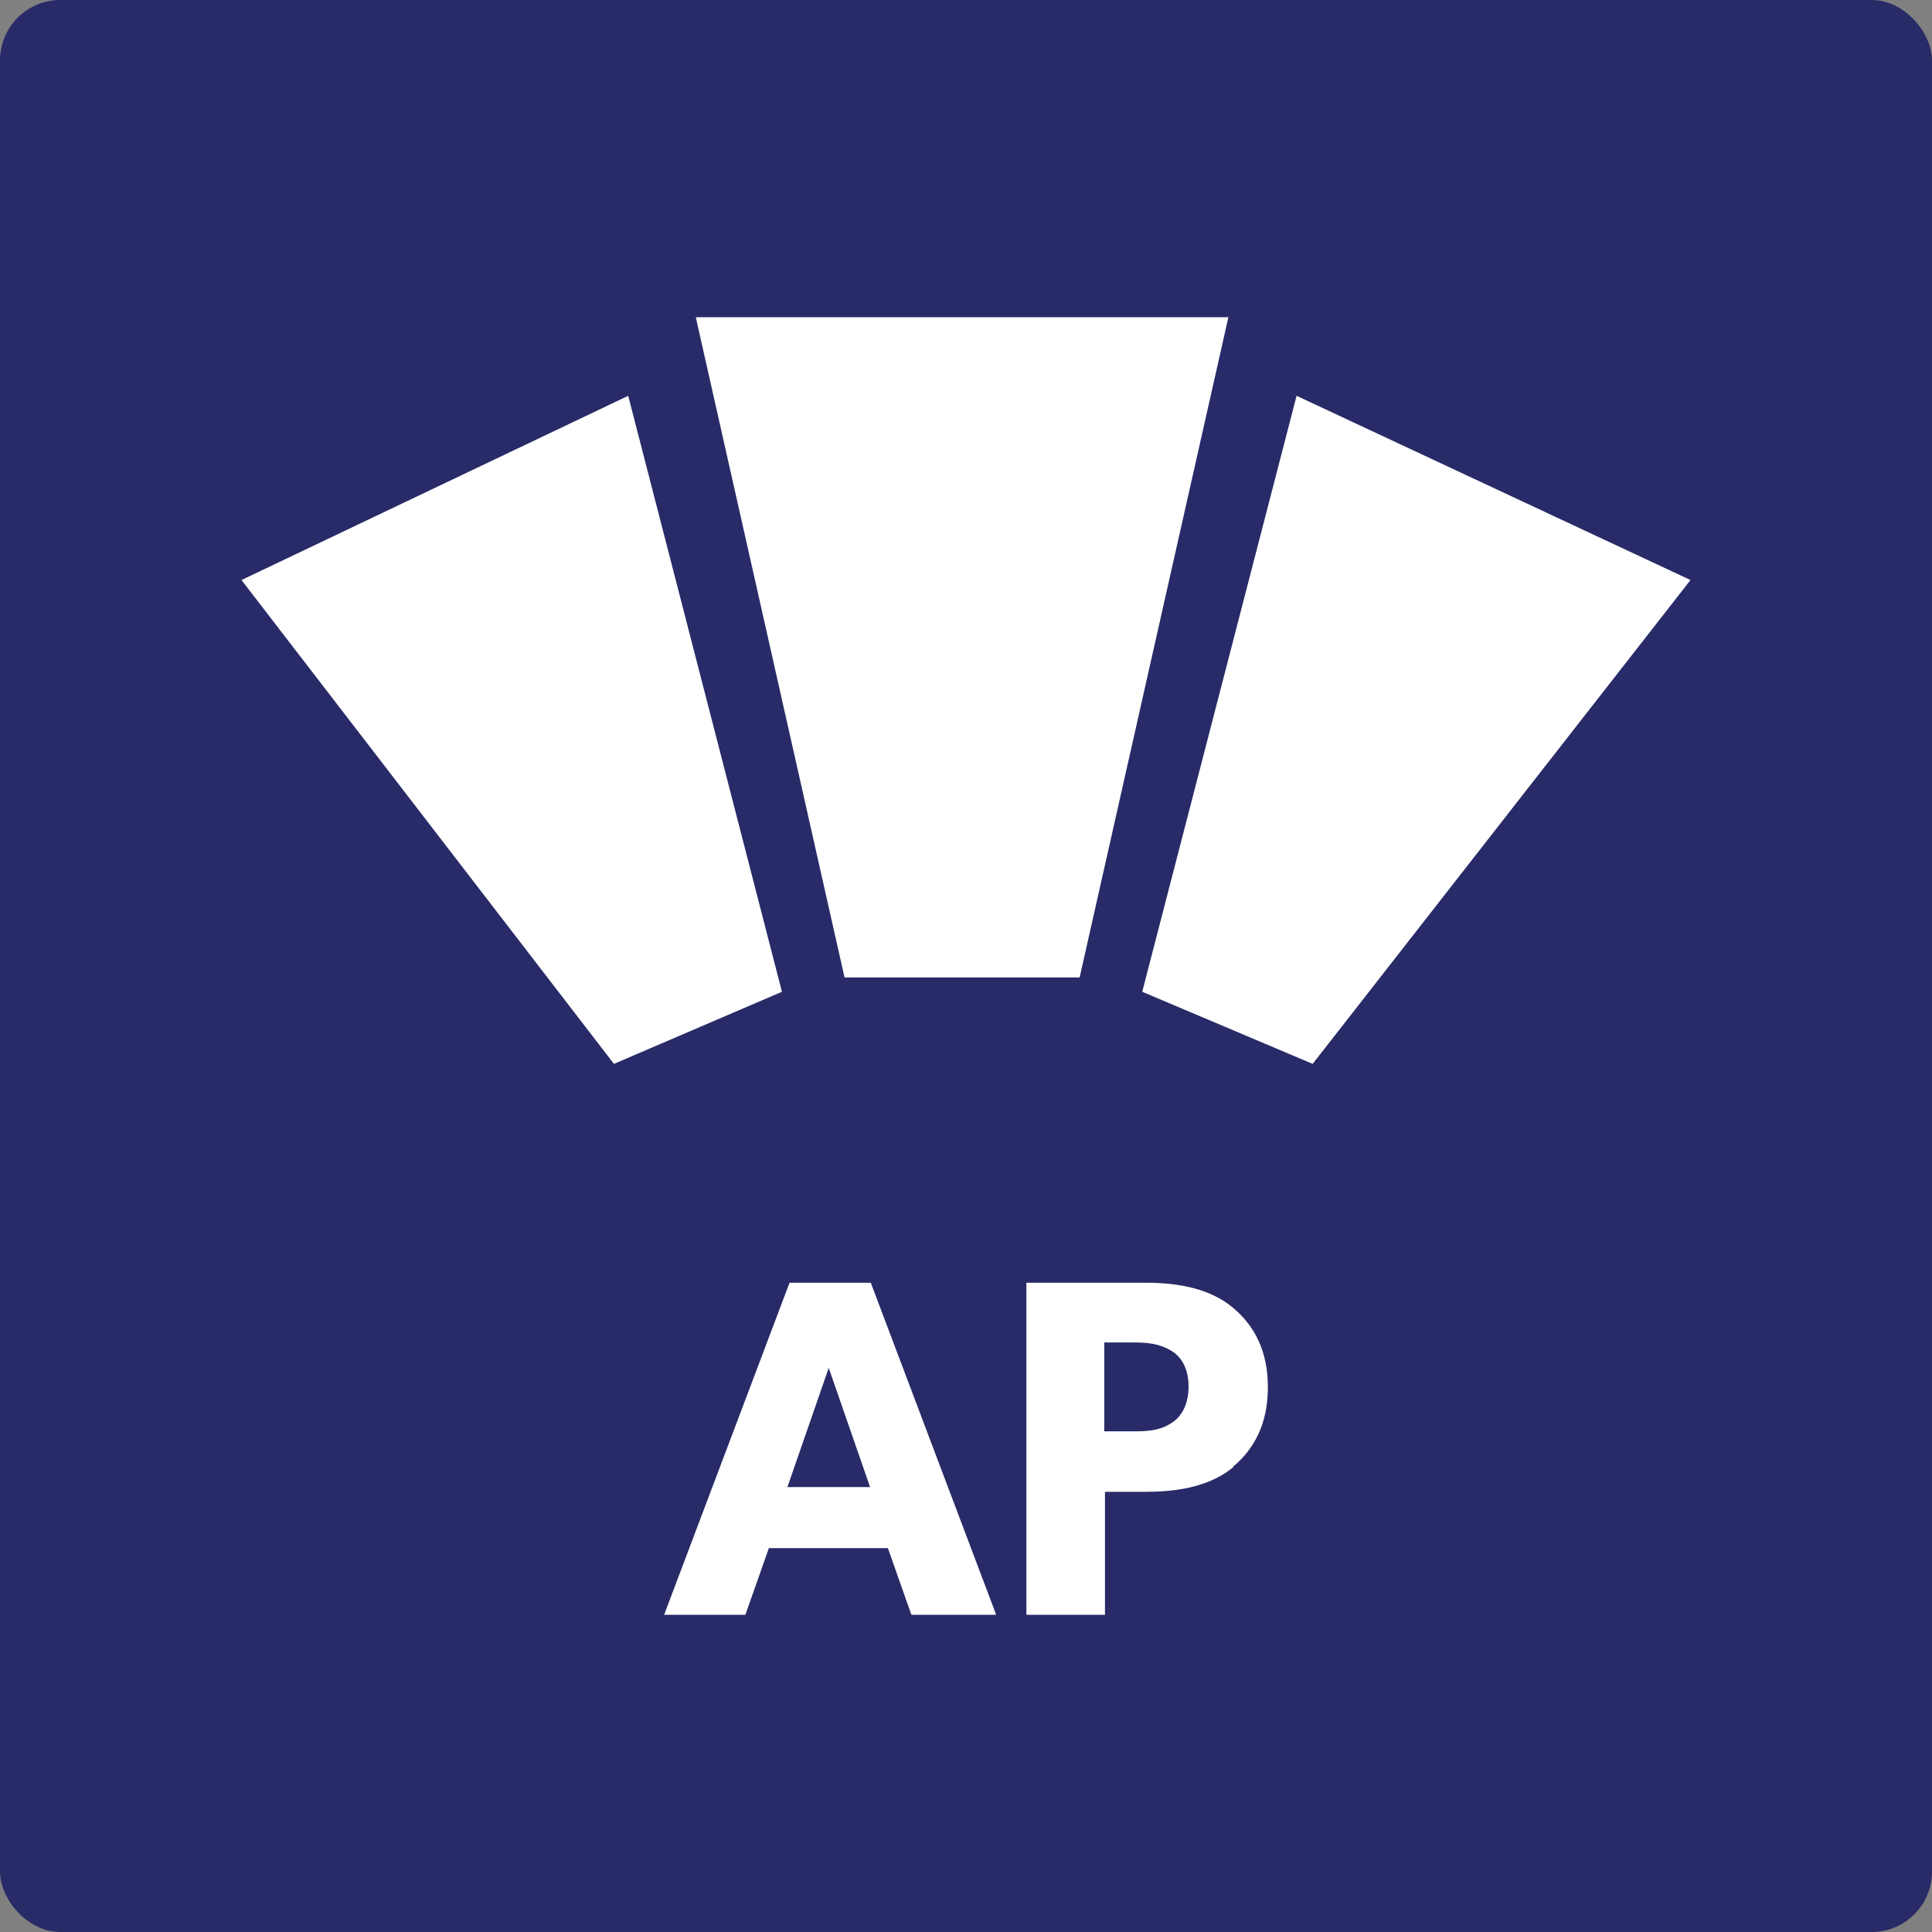
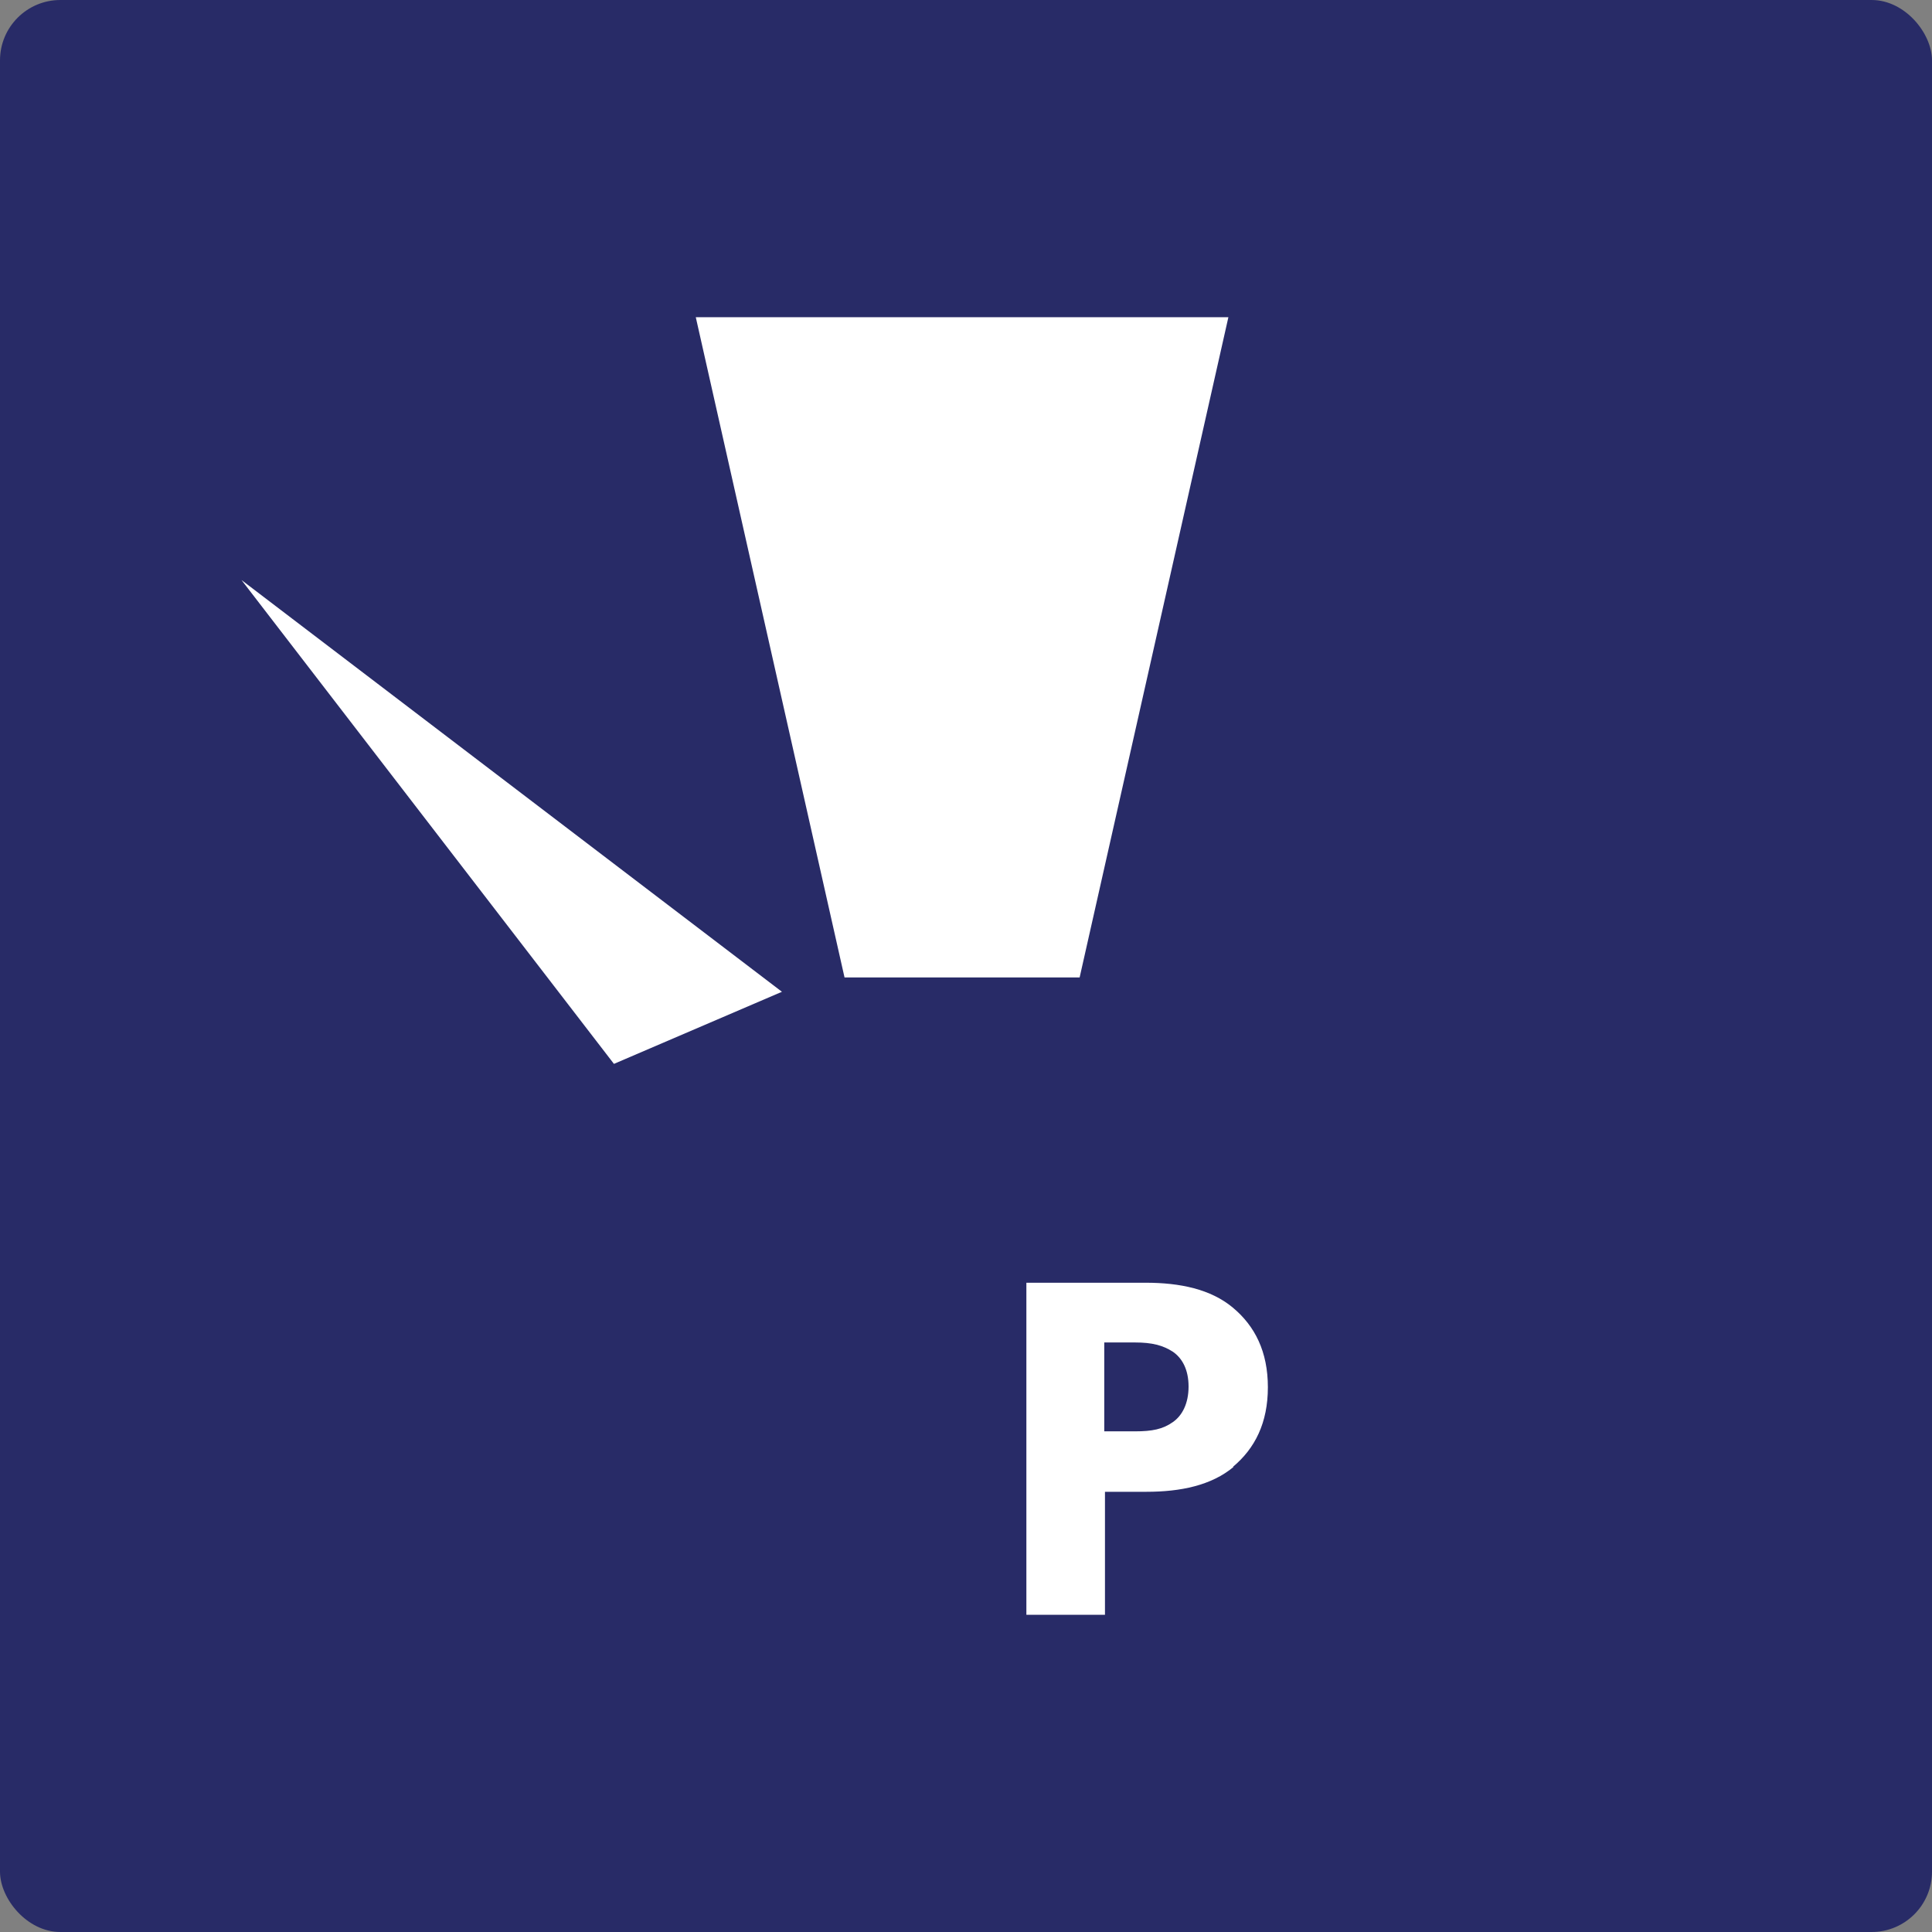
<svg xmlns="http://www.w3.org/2000/svg" width="256" height="256" viewBox="0 0 256 256" fill="none">
  <rect x="0" y="0" width="256" height="256" fill="#808080" stroke="none" />
  <rect width="256" height="256" rx="8" fill="#282B67" />
-   <path d="M103.611 131.416L81.35 140.969L32 76.858L83.24 52.445L103.611 131.416Z" fill="white" />
-   <path d="M151.351 131.416L173.934 140.969L224 76.858L171.804 52.445L151.351 131.416Z" fill="white" />
+   <path d="M103.611 131.416L81.35 140.969L32 76.858L103.611 131.416Z" fill="white" />
  <path d="M143.058 129.513H111.904L92.195 42.031H162.768L143.058 129.513Z" fill="white" />
-   <path d="M132 213.969H120.764L117.648 205.132H101.88L98.764 213.969H88L104.618 169.969H115.382L132 213.969ZM115.288 197.046L109.811 181.251L104.335 197.046H115.288Z" fill="white" />
  <path d="M163.456 194.372C160.521 196.822 156.45 197.67 151.905 197.67H146.414V213.969H136V169.969H151.811C156.355 169.969 160.426 170.817 163.361 173.267C166.296 175.717 168 179.109 168 183.819C168 188.53 166.296 191.922 163.361 194.372H163.456ZM155.408 179.109C154.083 178.261 152.663 177.884 150.391 177.884H146.32V189.661H150.391C152.663 189.661 154.083 189.378 155.408 188.436C156.639 187.588 157.491 185.986 157.491 183.725C157.491 181.464 156.639 179.956 155.408 179.109Z" fill="white" />
</svg>